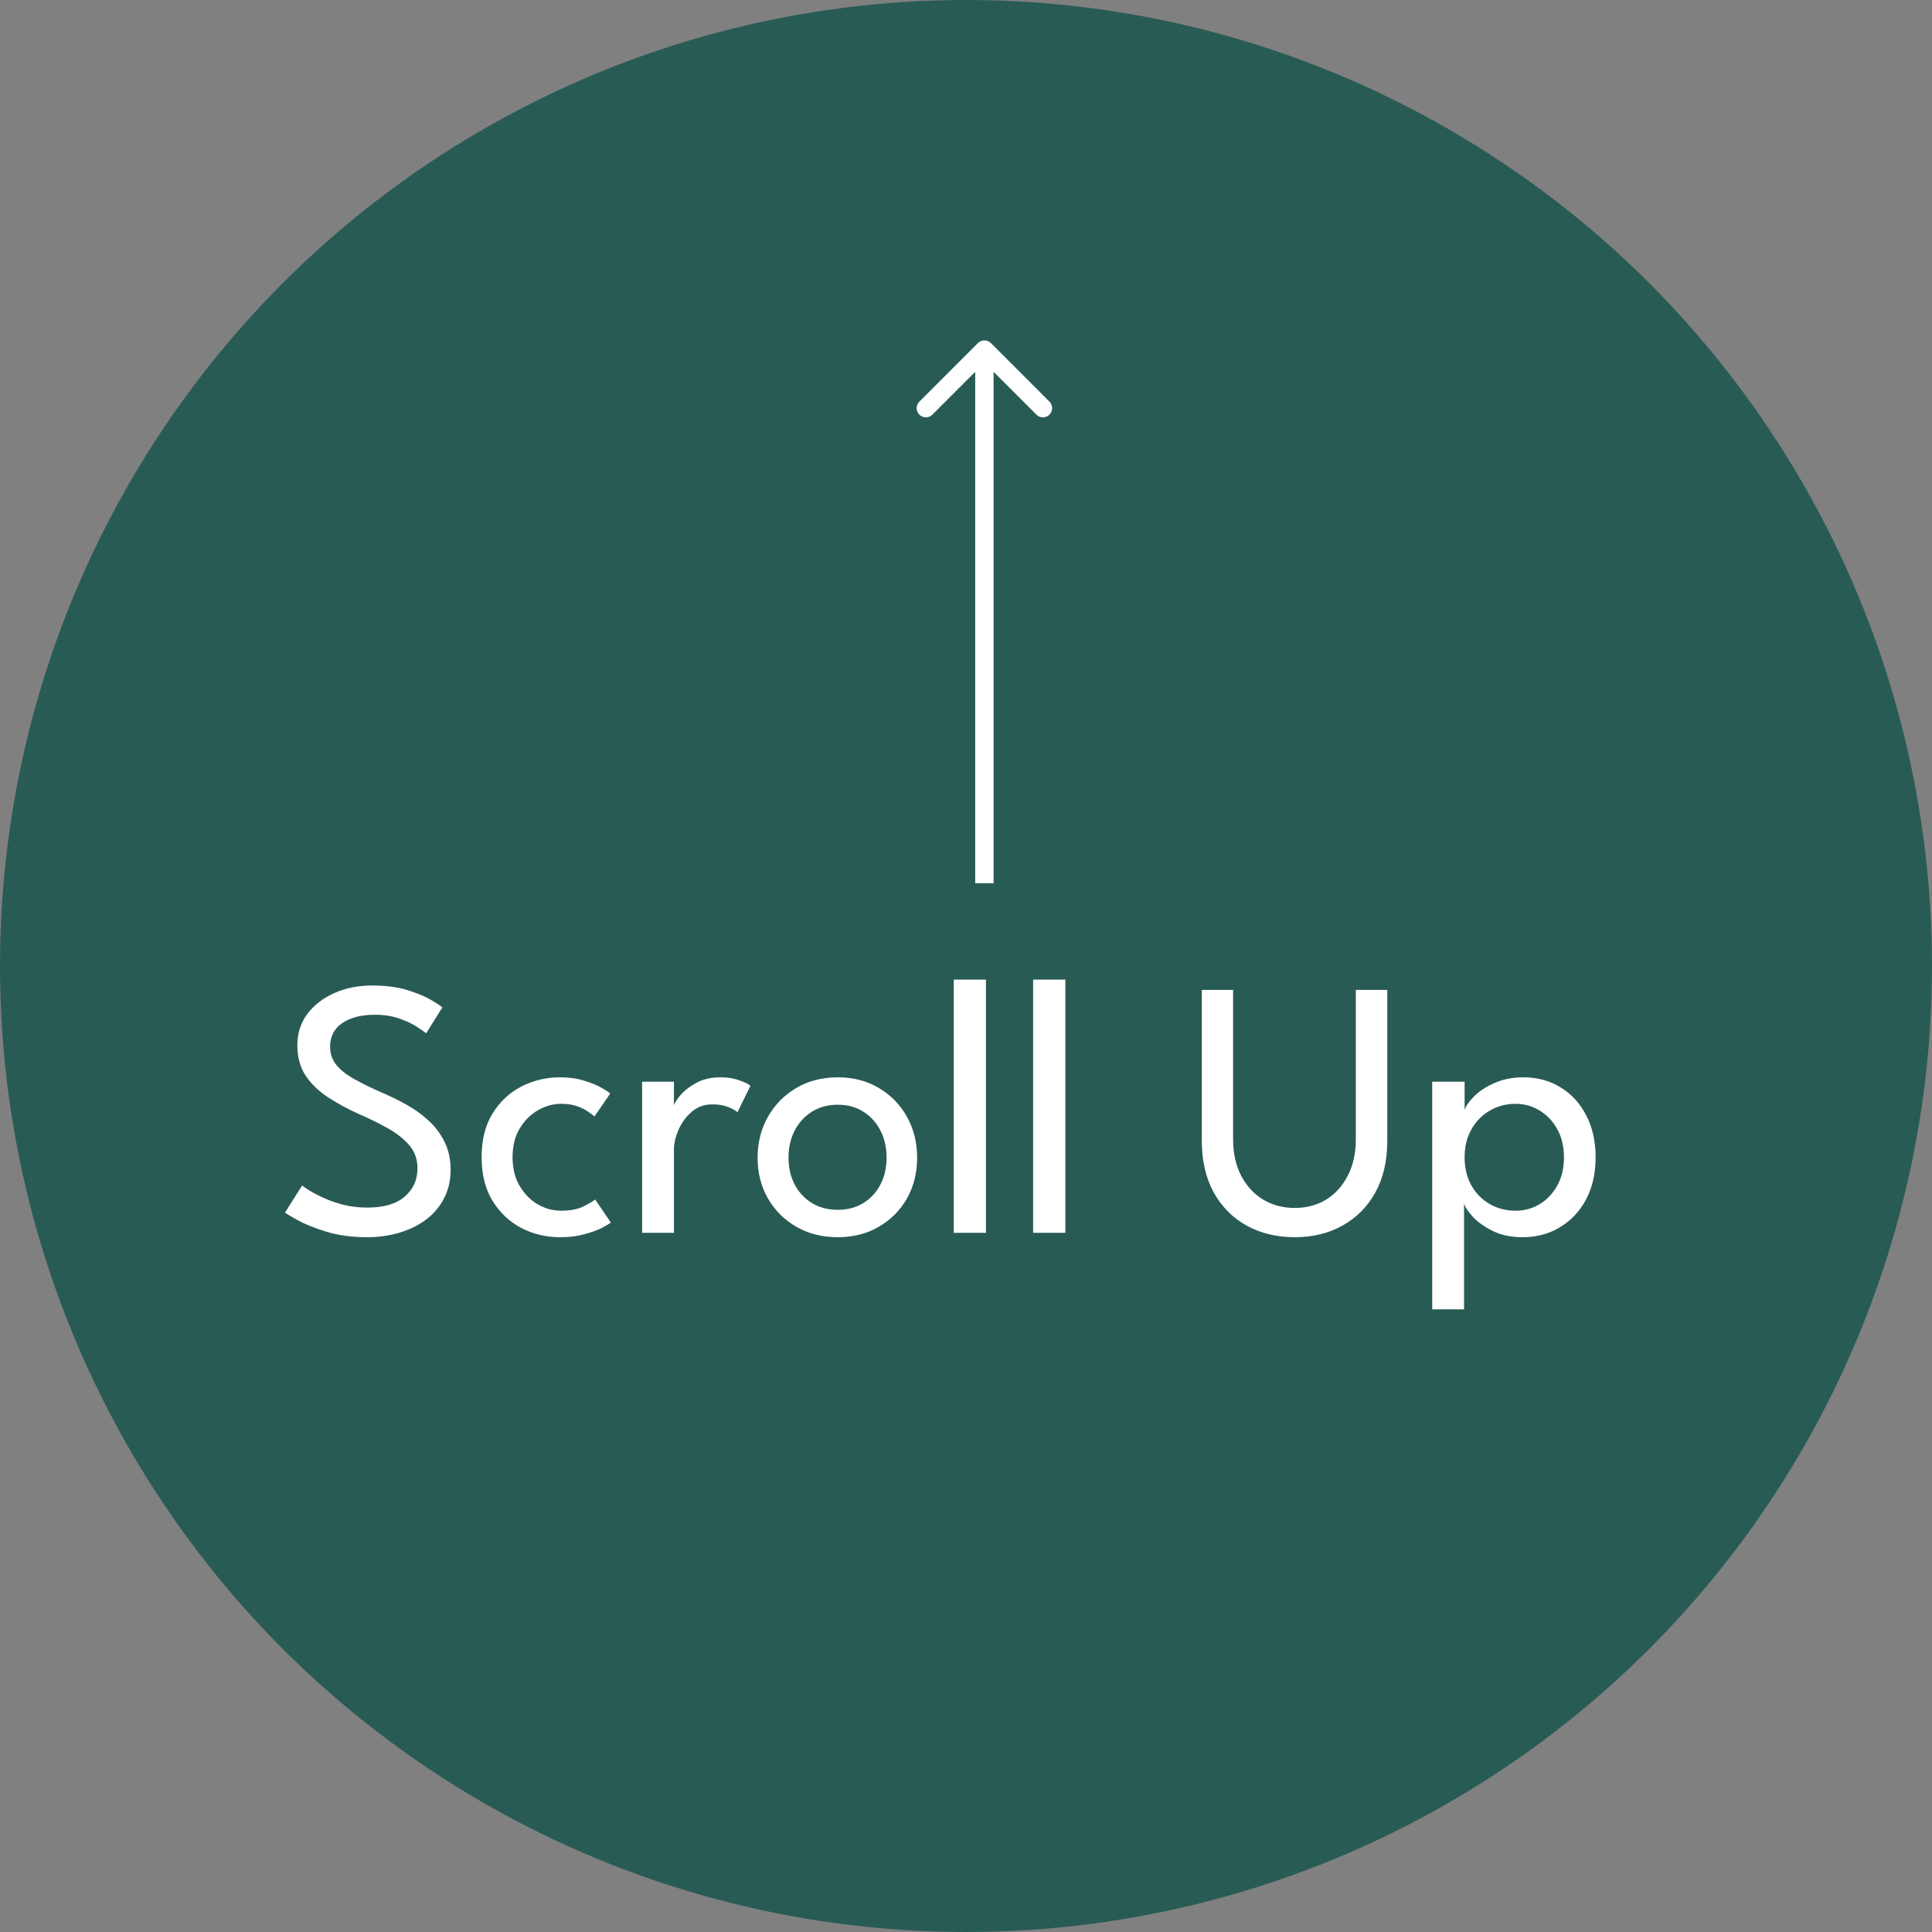
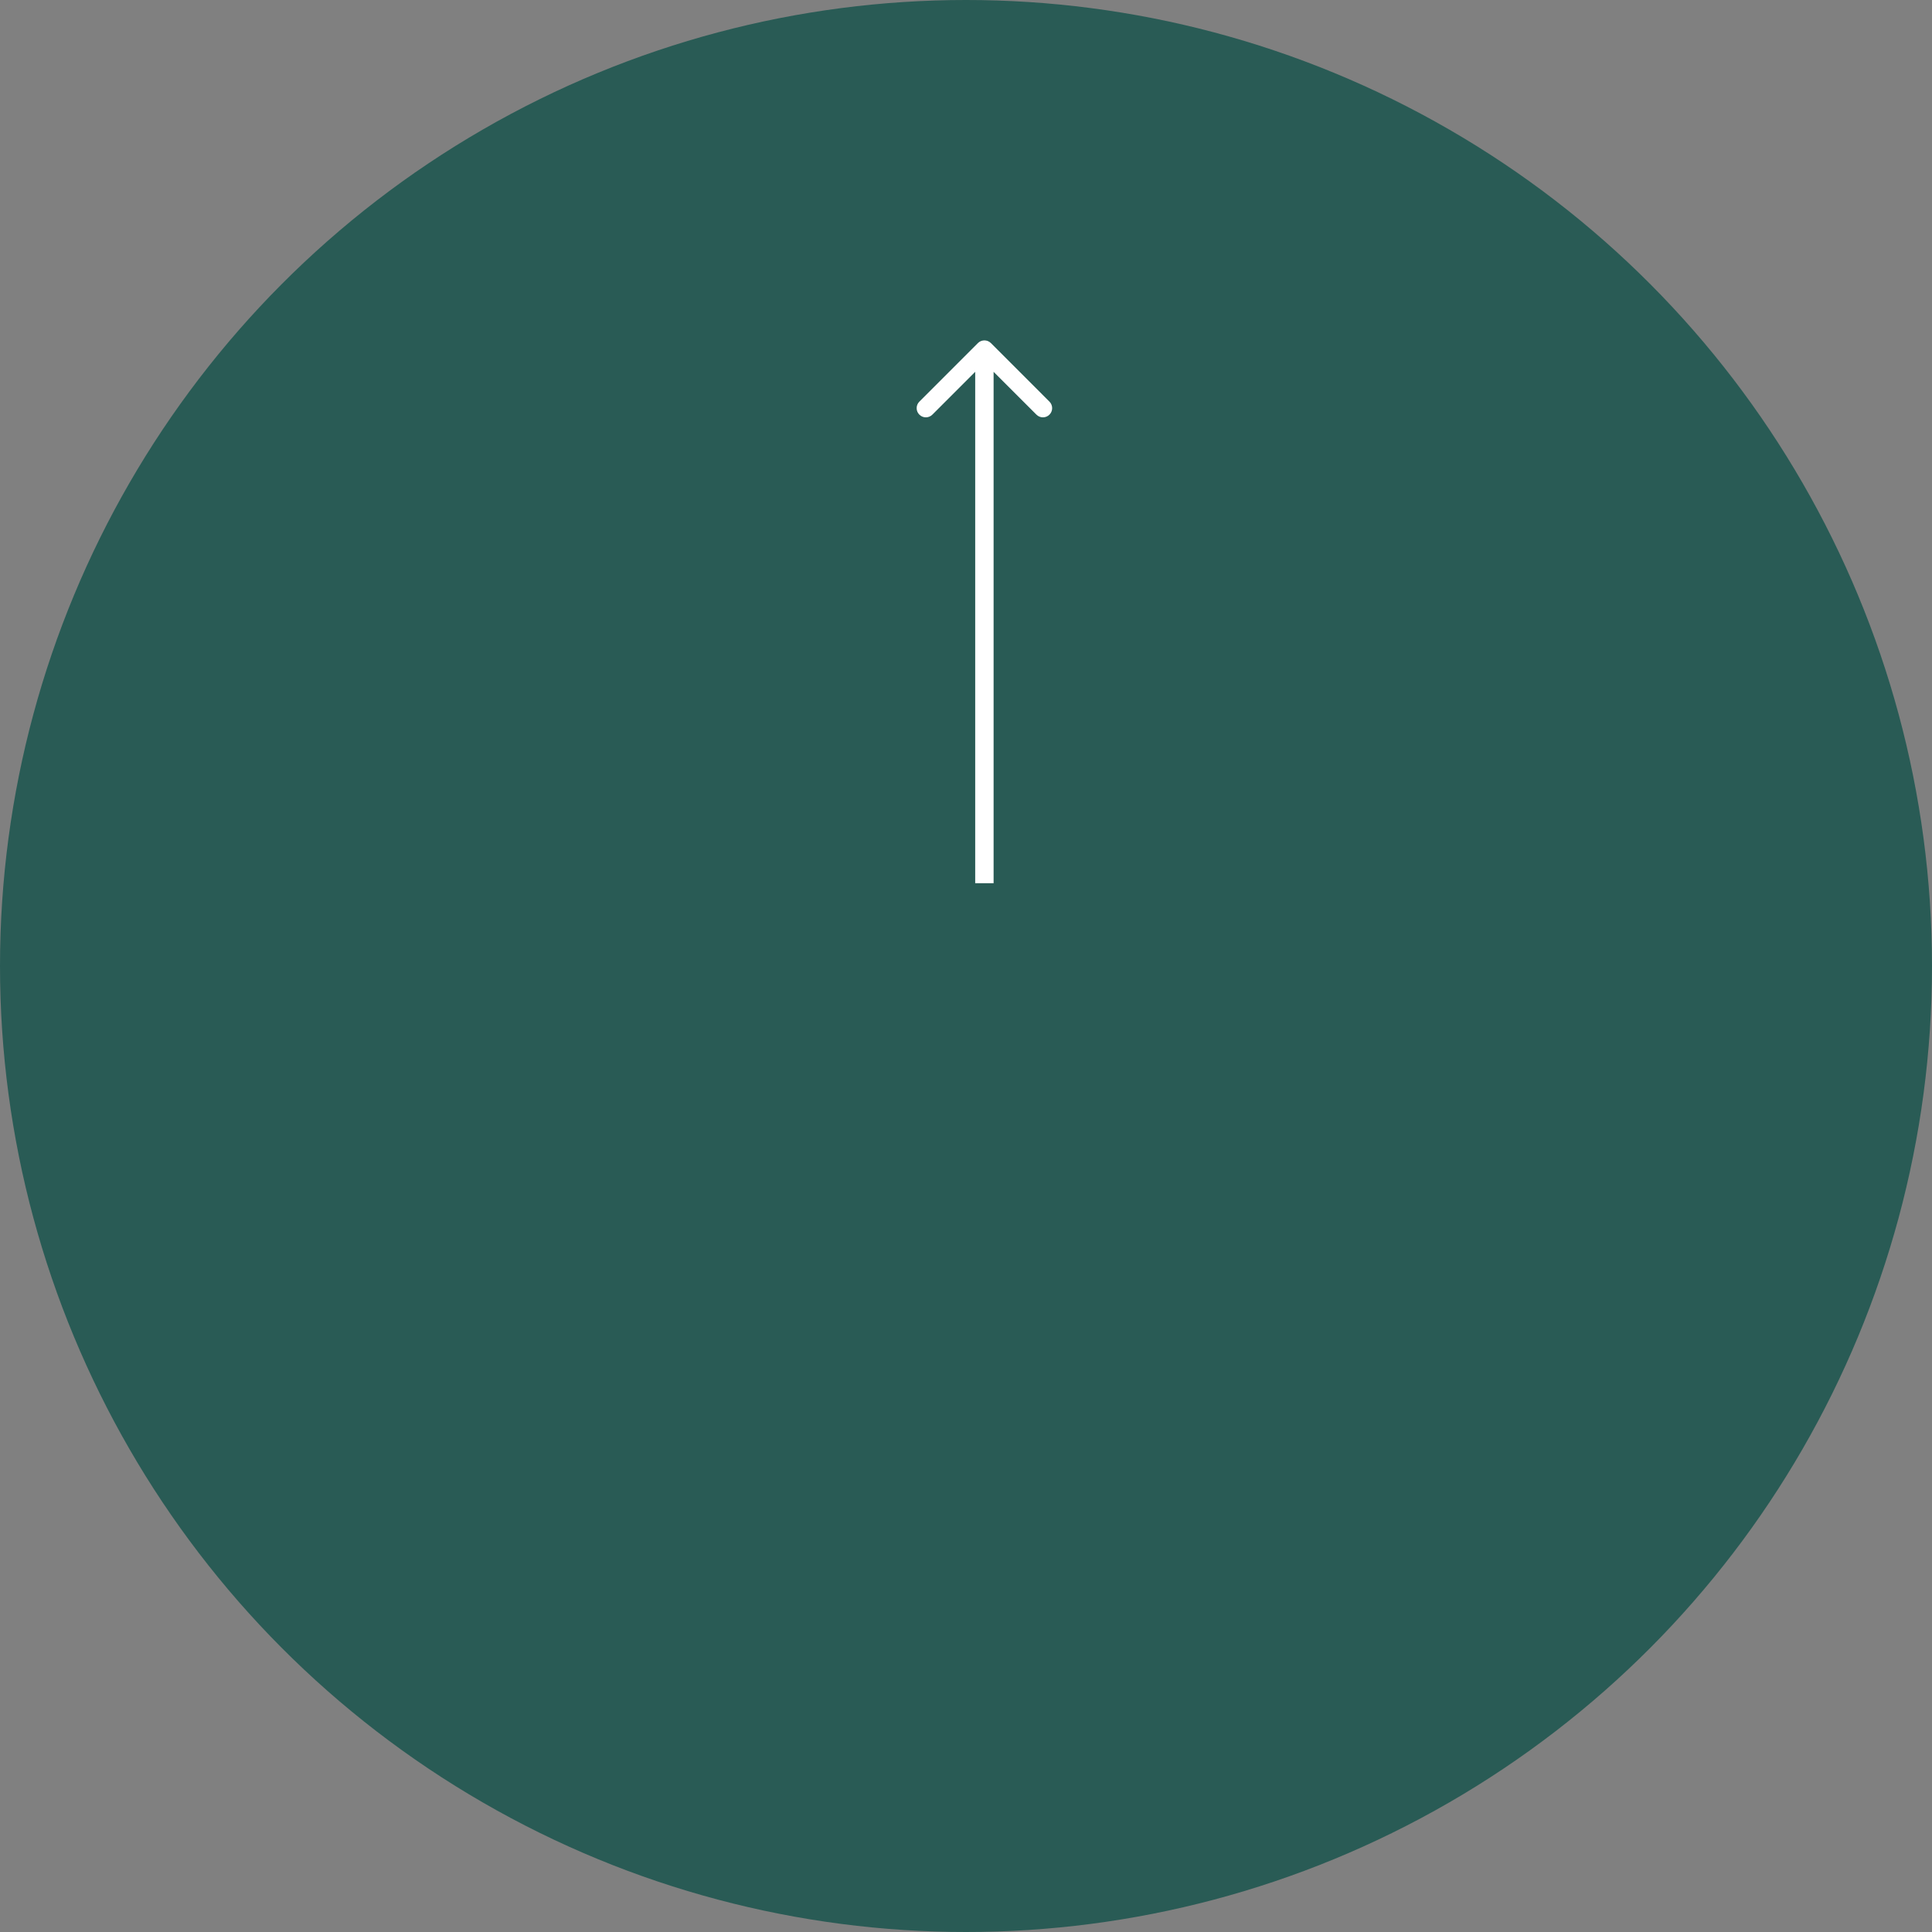
<svg xmlns="http://www.w3.org/2000/svg" width="105" height="105" viewBox="0 0 105 105" fill="none">
  <rect x="0" y="0" width="105" height="105" fill="#808080" stroke="none" />
  <circle cx="52.5" cy="52.5" r="52.5" fill="#295B55" />
-   <path d="M20.21 53.56C20.97 53.56 21.623 53.647 22.17 53.82C22.723 53.993 23.157 54.177 23.47 54.37C23.79 54.563 23.98 54.69 24.04 54.75L23.16 56.16C23.06 56.073 22.883 55.95 22.63 55.79C22.377 55.623 22.06 55.477 21.68 55.35C21.3 55.217 20.867 55.15 20.38 55.15C19.627 55.15 19.03 55.303 18.59 55.61C18.157 55.91 17.94 56.337 17.94 56.89C17.94 57.263 18.053 57.593 18.28 57.88C18.513 58.16 18.84 58.417 19.26 58.65C19.68 58.883 20.17 59.123 20.73 59.37C21.19 59.563 21.64 59.783 22.08 60.03C22.527 60.277 22.93 60.567 23.29 60.9C23.657 61.233 23.947 61.62 24.16 62.06C24.38 62.5 24.49 63.007 24.49 63.58C24.49 64.147 24.373 64.657 24.14 65.11C23.913 65.563 23.59 65.95 23.17 66.27C22.757 66.583 22.273 66.823 21.72 66.99C21.167 67.157 20.57 67.24 19.93 67.24C19.123 67.24 18.393 67.14 17.74 66.94C17.093 66.74 16.57 66.53 16.17 66.31C15.777 66.09 15.55 65.953 15.49 65.9L16.42 64.43C16.5 64.497 16.647 64.597 16.86 64.73C17.073 64.857 17.337 64.99 17.65 65.13C17.963 65.27 18.317 65.39 18.71 65.49C19.103 65.583 19.523 65.63 19.97 65.63C20.863 65.63 21.54 65.43 22 65.03C22.46 64.63 22.69 64.117 22.69 63.49C22.69 63.01 22.543 62.597 22.25 62.25C21.957 61.903 21.567 61.593 21.08 61.32C20.593 61.047 20.057 60.783 19.47 60.53C18.87 60.257 18.32 59.957 17.82 59.63C17.32 59.303 16.917 58.913 16.61 58.46C16.31 58 16.16 57.447 16.16 56.8C16.16 56.16 16.34 55.597 16.7 55.11C17.067 54.623 17.557 54.243 18.17 53.97C18.79 53.697 19.47 53.56 20.21 53.56ZM30.486 65.8C31.006 65.8 31.426 65.717 31.746 65.55C32.066 65.383 32.266 65.263 32.346 65.19L33.196 66.44C33.13 66.5 32.97 66.597 32.716 66.73C32.47 66.857 32.15 66.973 31.756 67.08C31.37 67.187 30.93 67.24 30.436 67.24C29.683 67.24 28.983 67.073 28.336 66.74C27.69 66.4 27.166 65.907 26.766 65.26C26.373 64.613 26.176 63.823 26.176 62.89C26.176 61.95 26.373 61.16 26.766 60.52C27.166 59.873 27.69 59.383 28.336 59.05C28.983 58.717 29.683 58.55 30.436 58.55C30.923 58.55 31.356 58.61 31.736 58.73C32.116 58.843 32.43 58.97 32.676 59.11C32.923 59.25 33.086 59.357 33.166 59.43L32.306 60.68C32.253 60.627 32.15 60.547 31.996 60.44C31.85 60.327 31.65 60.223 31.396 60.13C31.143 60.037 30.84 59.99 30.486 59.99C30.06 59.99 29.643 60.107 29.236 60.34C28.836 60.567 28.506 60.897 28.246 61.33C27.986 61.763 27.856 62.283 27.856 62.89C27.856 63.497 27.986 64.02 28.246 64.46C28.506 64.893 28.836 65.227 29.236 65.46C29.643 65.687 30.06 65.8 30.486 65.8ZM36.627 67H34.897V58.79H36.627V60.21H36.577C36.611 60.037 36.734 59.82 36.947 59.56C37.16 59.3 37.454 59.067 37.827 58.86C38.2 58.653 38.647 58.55 39.167 58.55C39.547 58.55 39.88 58.603 40.167 58.71C40.461 58.81 40.667 58.91 40.787 59.01L40.077 60.45C39.984 60.357 39.821 60.263 39.587 60.17C39.354 60.07 39.064 60.02 38.717 60.02C38.277 60.02 37.901 60.157 37.587 60.43C37.274 60.703 37.034 61.033 36.867 61.42C36.707 61.8 36.627 62.153 36.627 62.48V67ZM45.534 67.24C44.687 67.24 43.934 67.05 43.274 66.67C42.62 66.29 42.107 65.777 41.734 65.13C41.36 64.477 41.174 63.74 41.174 62.92C41.174 62.1 41.36 61.36 41.734 60.7C42.107 60.04 42.62 59.517 43.274 59.13C43.934 58.743 44.687 58.55 45.534 58.55C46.374 58.55 47.117 58.743 47.764 59.13C48.417 59.517 48.927 60.04 49.294 60.7C49.66 61.36 49.844 62.1 49.844 62.92C49.844 63.74 49.66 64.477 49.294 65.13C48.927 65.777 48.417 66.29 47.764 66.67C47.117 67.05 46.374 67.24 45.534 67.24ZM45.534 65.75C46.067 65.75 46.53 65.627 46.924 65.38C47.324 65.133 47.634 64.797 47.854 64.37C48.074 63.937 48.184 63.45 48.184 62.91C48.184 62.37 48.074 61.883 47.854 61.45C47.634 61.017 47.324 60.673 46.924 60.42C46.53 60.167 46.067 60.04 45.534 60.04C44.994 60.04 44.524 60.167 44.124 60.42C43.724 60.673 43.41 61.017 43.184 61.45C42.964 61.883 42.854 62.37 42.854 62.91C42.854 63.45 42.964 63.937 43.184 64.37C43.41 64.797 43.724 65.133 44.124 65.38C44.524 65.627 44.994 65.75 45.534 65.75ZM53.583 67H51.833V53.24H53.583V67ZM57.899 67H56.149V53.24H57.899V67ZM73.686 53.8H75.396V62C75.396 63.087 75.179 64.023 74.746 64.81C74.313 65.59 73.716 66.19 72.956 66.61C72.203 67.03 71.339 67.24 70.366 67.24C69.393 67.24 68.523 67.03 67.756 66.61C66.996 66.19 66.399 65.59 65.966 64.81C65.533 64.023 65.316 63.087 65.316 62V53.8H67.016V61.91C67.016 62.677 67.163 63.34 67.456 63.9C67.749 64.46 68.149 64.893 68.656 65.2C69.163 65.5 69.733 65.65 70.366 65.65C70.999 65.65 71.566 65.5 72.066 65.2C72.566 64.893 72.959 64.46 73.246 63.9C73.539 63.34 73.686 62.677 73.686 61.91V53.8ZM79.568 71.16H77.838V58.79H79.598V60.33C79.658 60.123 79.825 59.88 80.098 59.6C80.371 59.32 80.738 59.077 81.198 58.87C81.665 58.657 82.198 58.55 82.798 58.55C83.558 58.55 84.231 58.733 84.818 59.1C85.411 59.46 85.874 59.967 86.208 60.62C86.548 61.267 86.718 62.027 86.718 62.9C86.718 63.773 86.544 64.537 86.198 65.19C85.851 65.837 85.378 66.34 84.778 66.7C84.184 67.06 83.504 67.24 82.738 67.24C82.118 67.24 81.575 67.123 81.108 66.89C80.648 66.657 80.284 66.393 80.018 66.1C79.758 65.807 79.608 65.573 79.568 65.4V71.16ZM84.998 62.9C84.998 62.307 84.874 61.793 84.628 61.36C84.388 60.927 84.068 60.59 83.668 60.35C83.268 60.11 82.835 59.99 82.368 59.99C81.855 59.99 81.388 60.113 80.968 60.36C80.548 60.6 80.215 60.94 79.968 61.38C79.721 61.813 79.598 62.32 79.598 62.9C79.598 63.48 79.721 63.99 79.968 64.43C80.215 64.863 80.548 65.2 80.968 65.44C81.388 65.68 81.855 65.8 82.368 65.8C82.835 65.8 83.268 65.683 83.668 65.45C84.068 65.21 84.388 64.873 84.628 64.44C84.874 64.007 84.998 63.493 84.998 62.9Z" fill="white" />
  <path d="M53.854 18.646C53.658 18.451 53.342 18.451 53.146 18.646L49.965 21.828C49.769 22.024 49.769 22.34 49.965 22.535C50.16 22.731 50.476 22.731 50.672 22.535L53.5 19.707L56.328 22.535C56.524 22.731 56.84 22.731 57.035 22.535C57.231 22.34 57.231 22.024 57.035 21.828L53.854 18.646ZM53 19L53 48L54 48L54 19L53 19Z" fill="white" />
</svg>